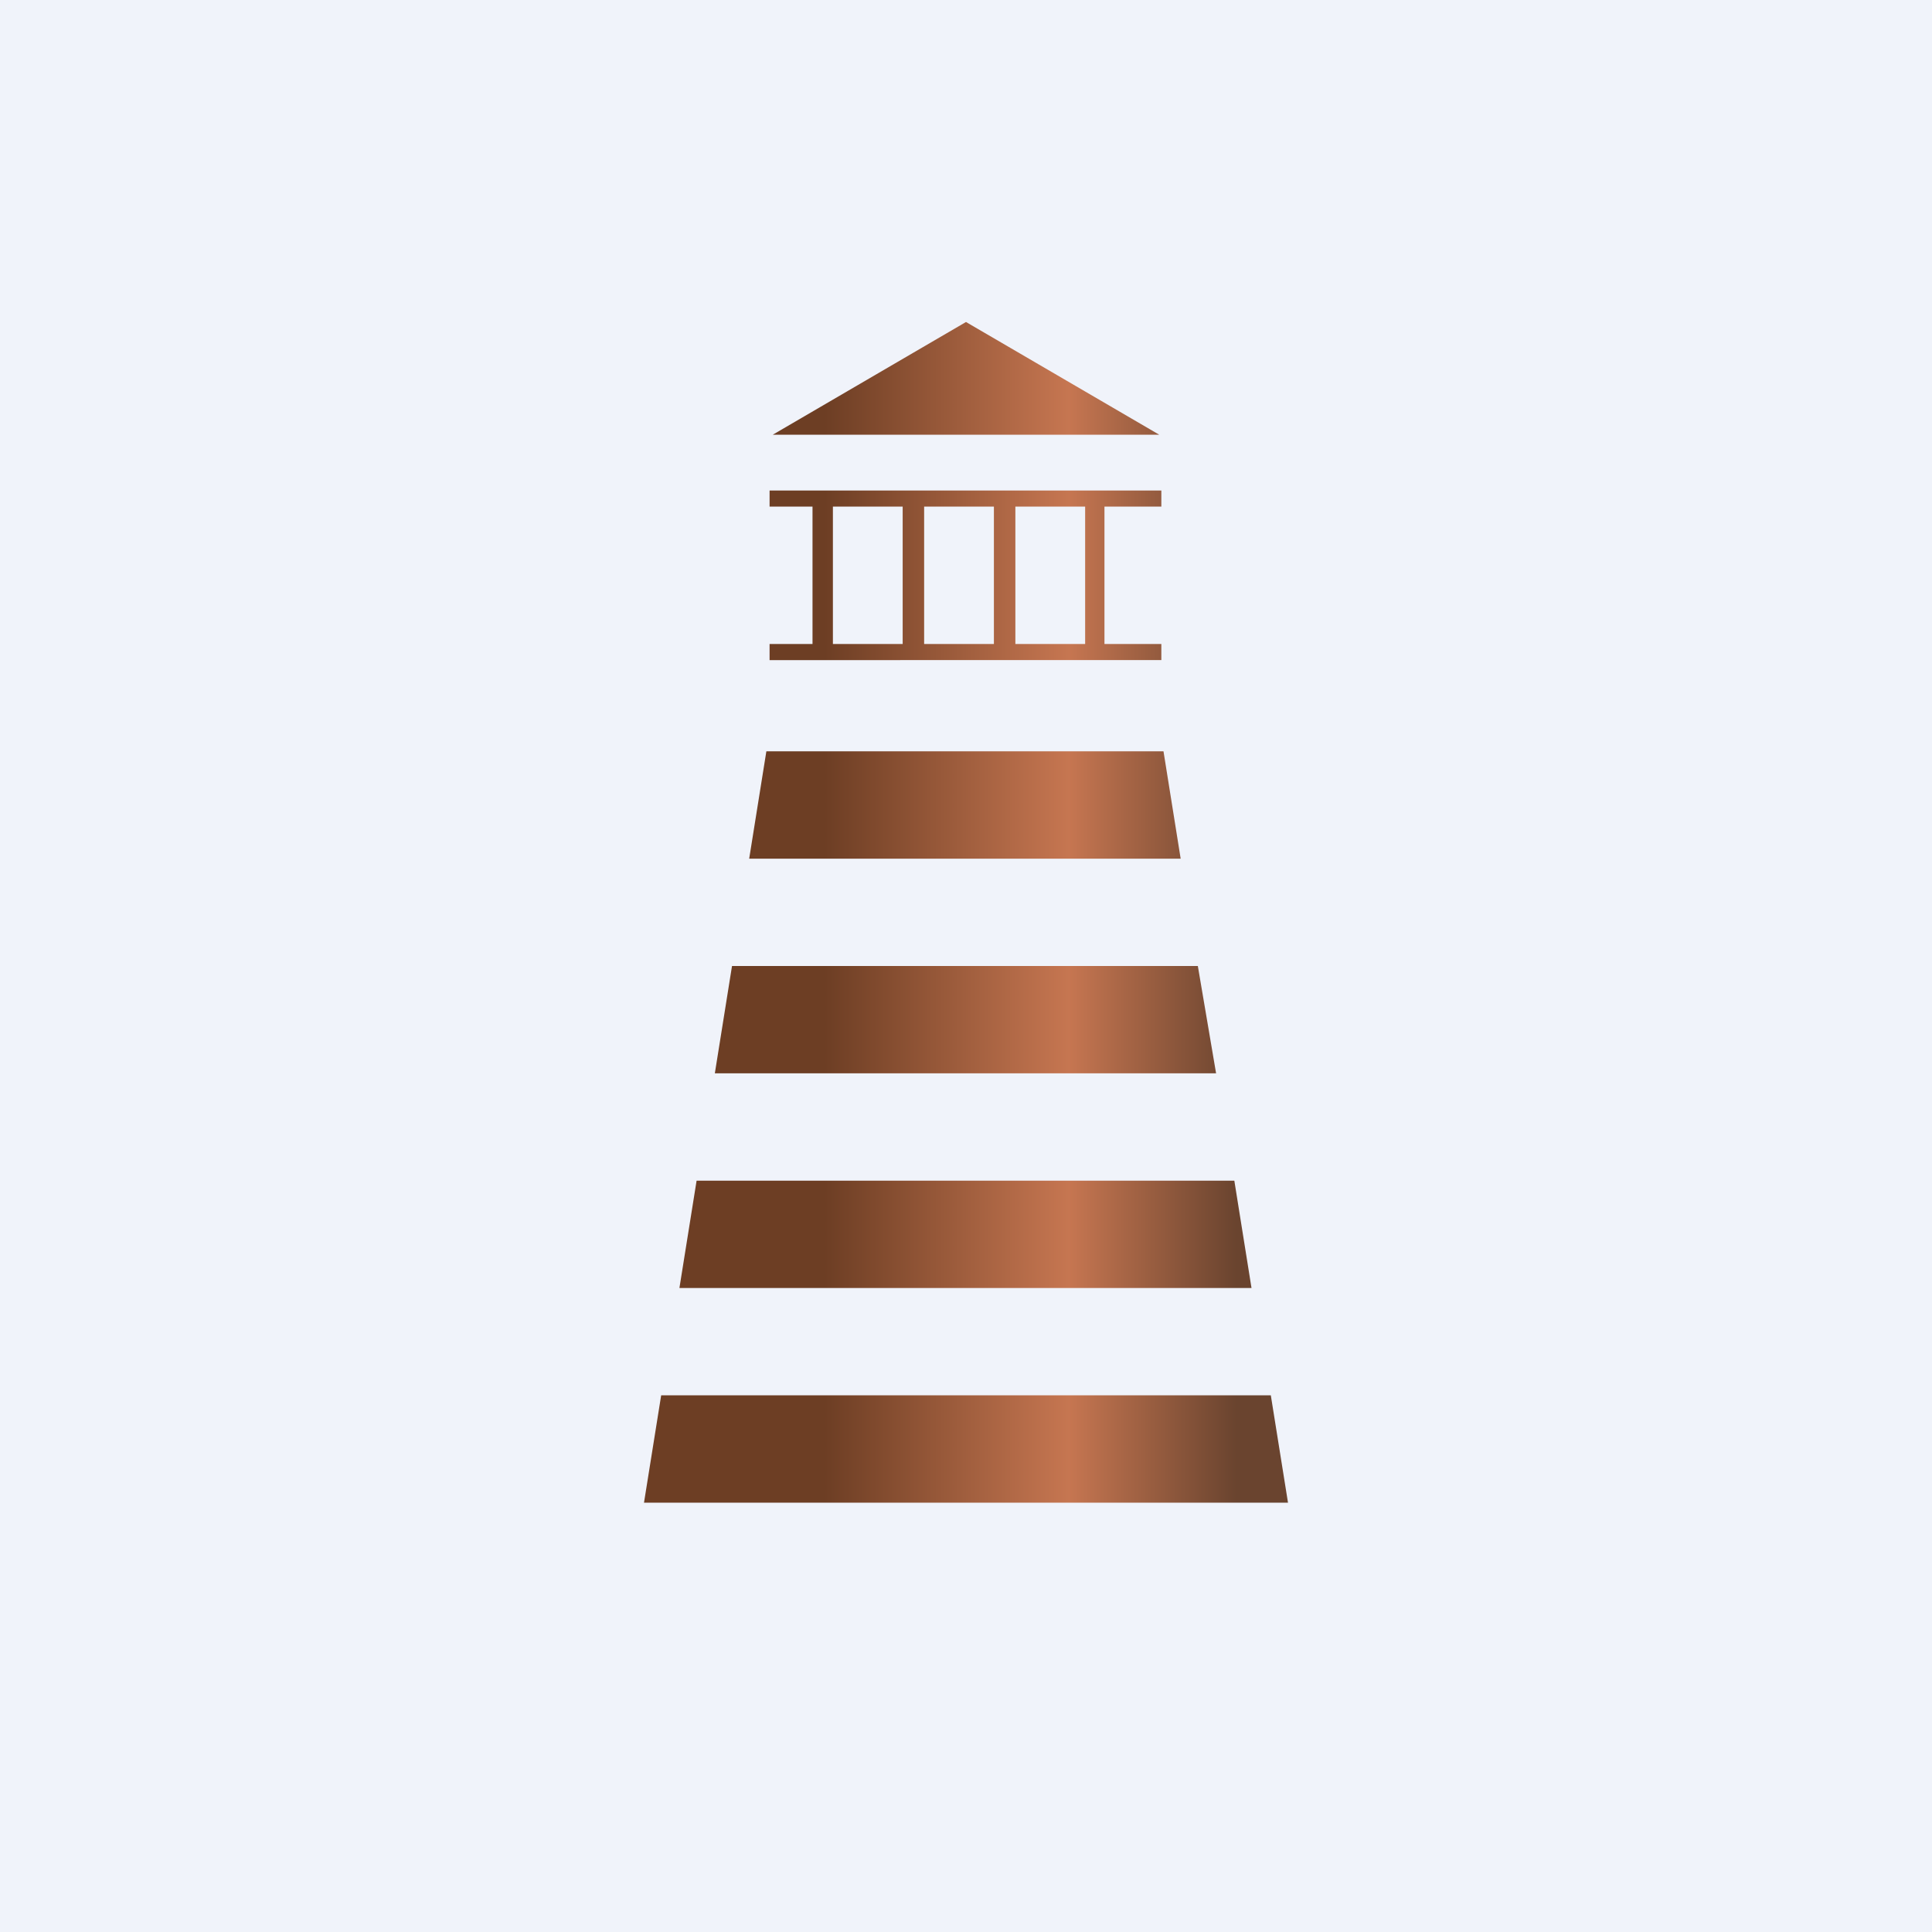
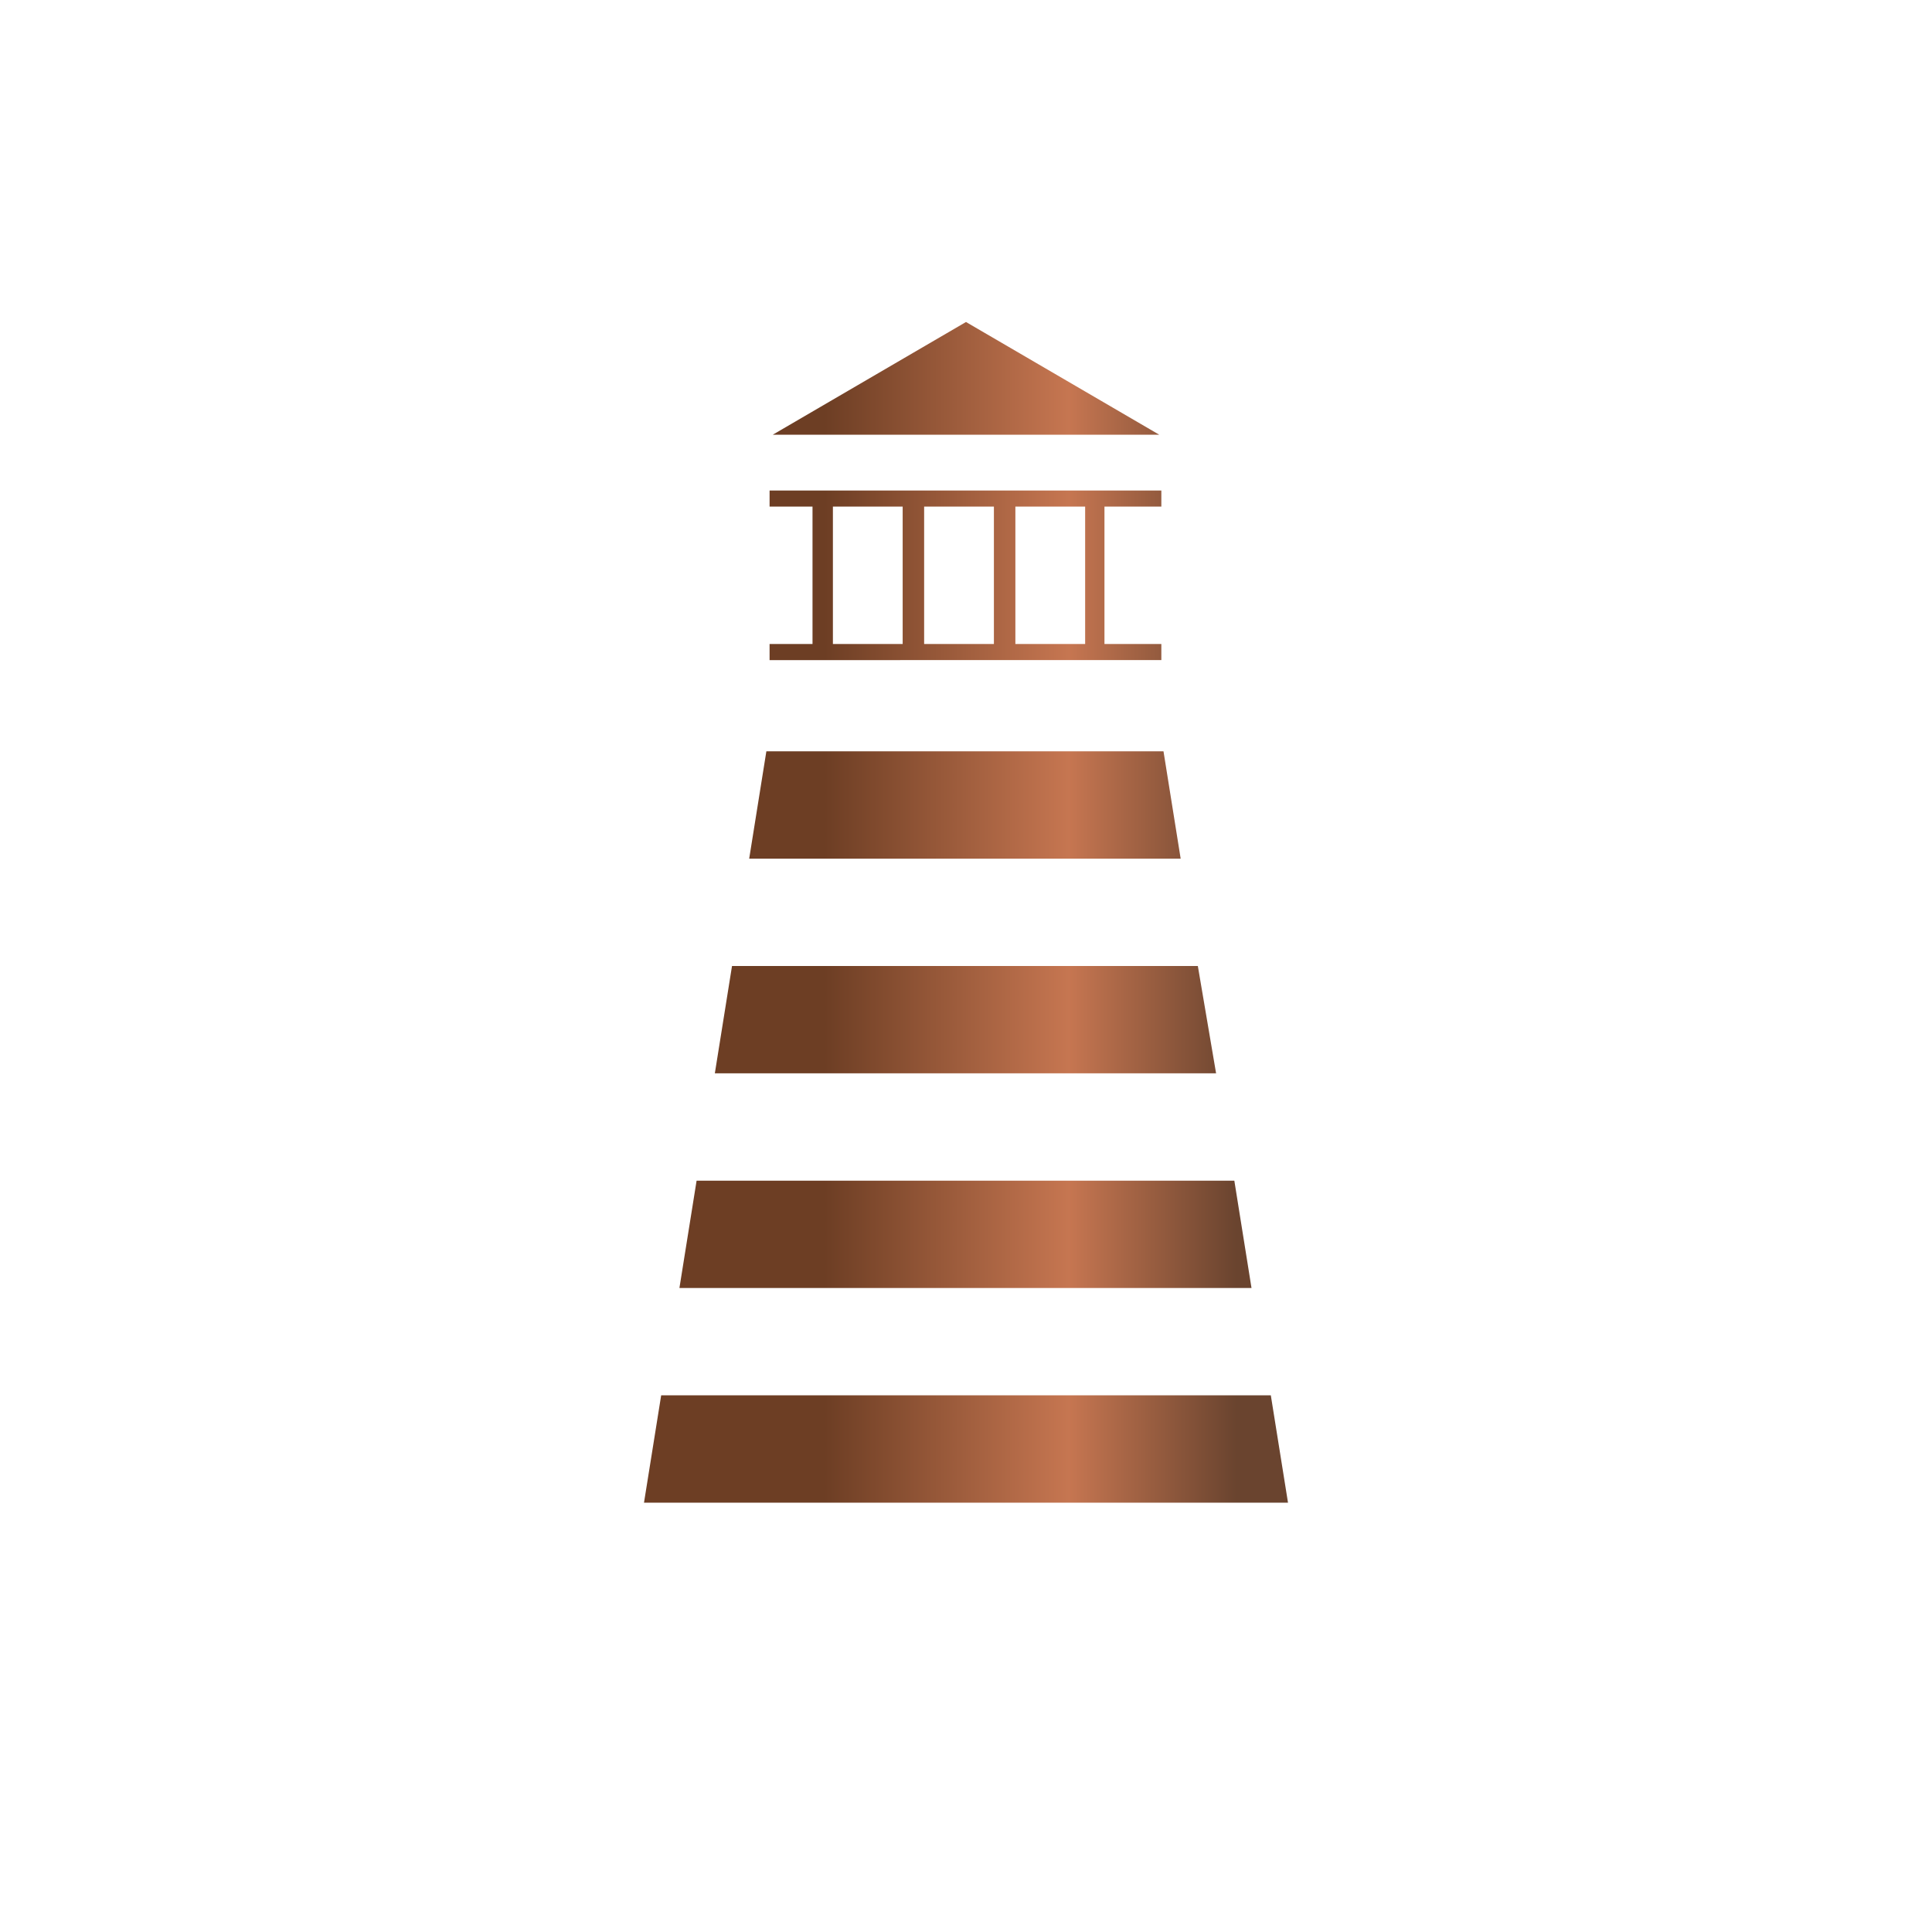
<svg xmlns="http://www.w3.org/2000/svg" width="18" height="18" viewBox="0 0 18 18">
-   <path fill="#F0F3FA" d="M0 0h18v18H0z" />
  <path fill-rule="evenodd" d="M10.8 4.05 9 3 7.2 4.05h3.6ZM6.98 8l.16-1h3.7L11 8H7Zm4.68 4-.16-1H6.49l-.16 1h5.34Zm-.5-3 .17 1H6.66l.16-1h4.36Zm-5 4L6 14h6l-.16-1H6.16Zm1-8.43h3.66v.15h-.53V6h.53v.15H7.17V6h.4V4.72h-.4v-.15ZM10.11 6V4.72h-.65V6h.65Zm-.85 0h-.65V4.72h.65V6Zm-.85 0V4.72h-.65V6h.65Z" fill="url(#a)" />
  <defs>
    <linearGradient id="a" x1="12" y1="8.5" x2="6" y2="8.5" gradientUnits="userSpaceOnUse">
      <stop offset=".08" stop-color="#6A442F" />
      <stop offset=".34" stop-color="#C67651" />
      <stop offset=".72" stop-color="#6D3E24" />
    </linearGradient>
  </defs>
</svg>